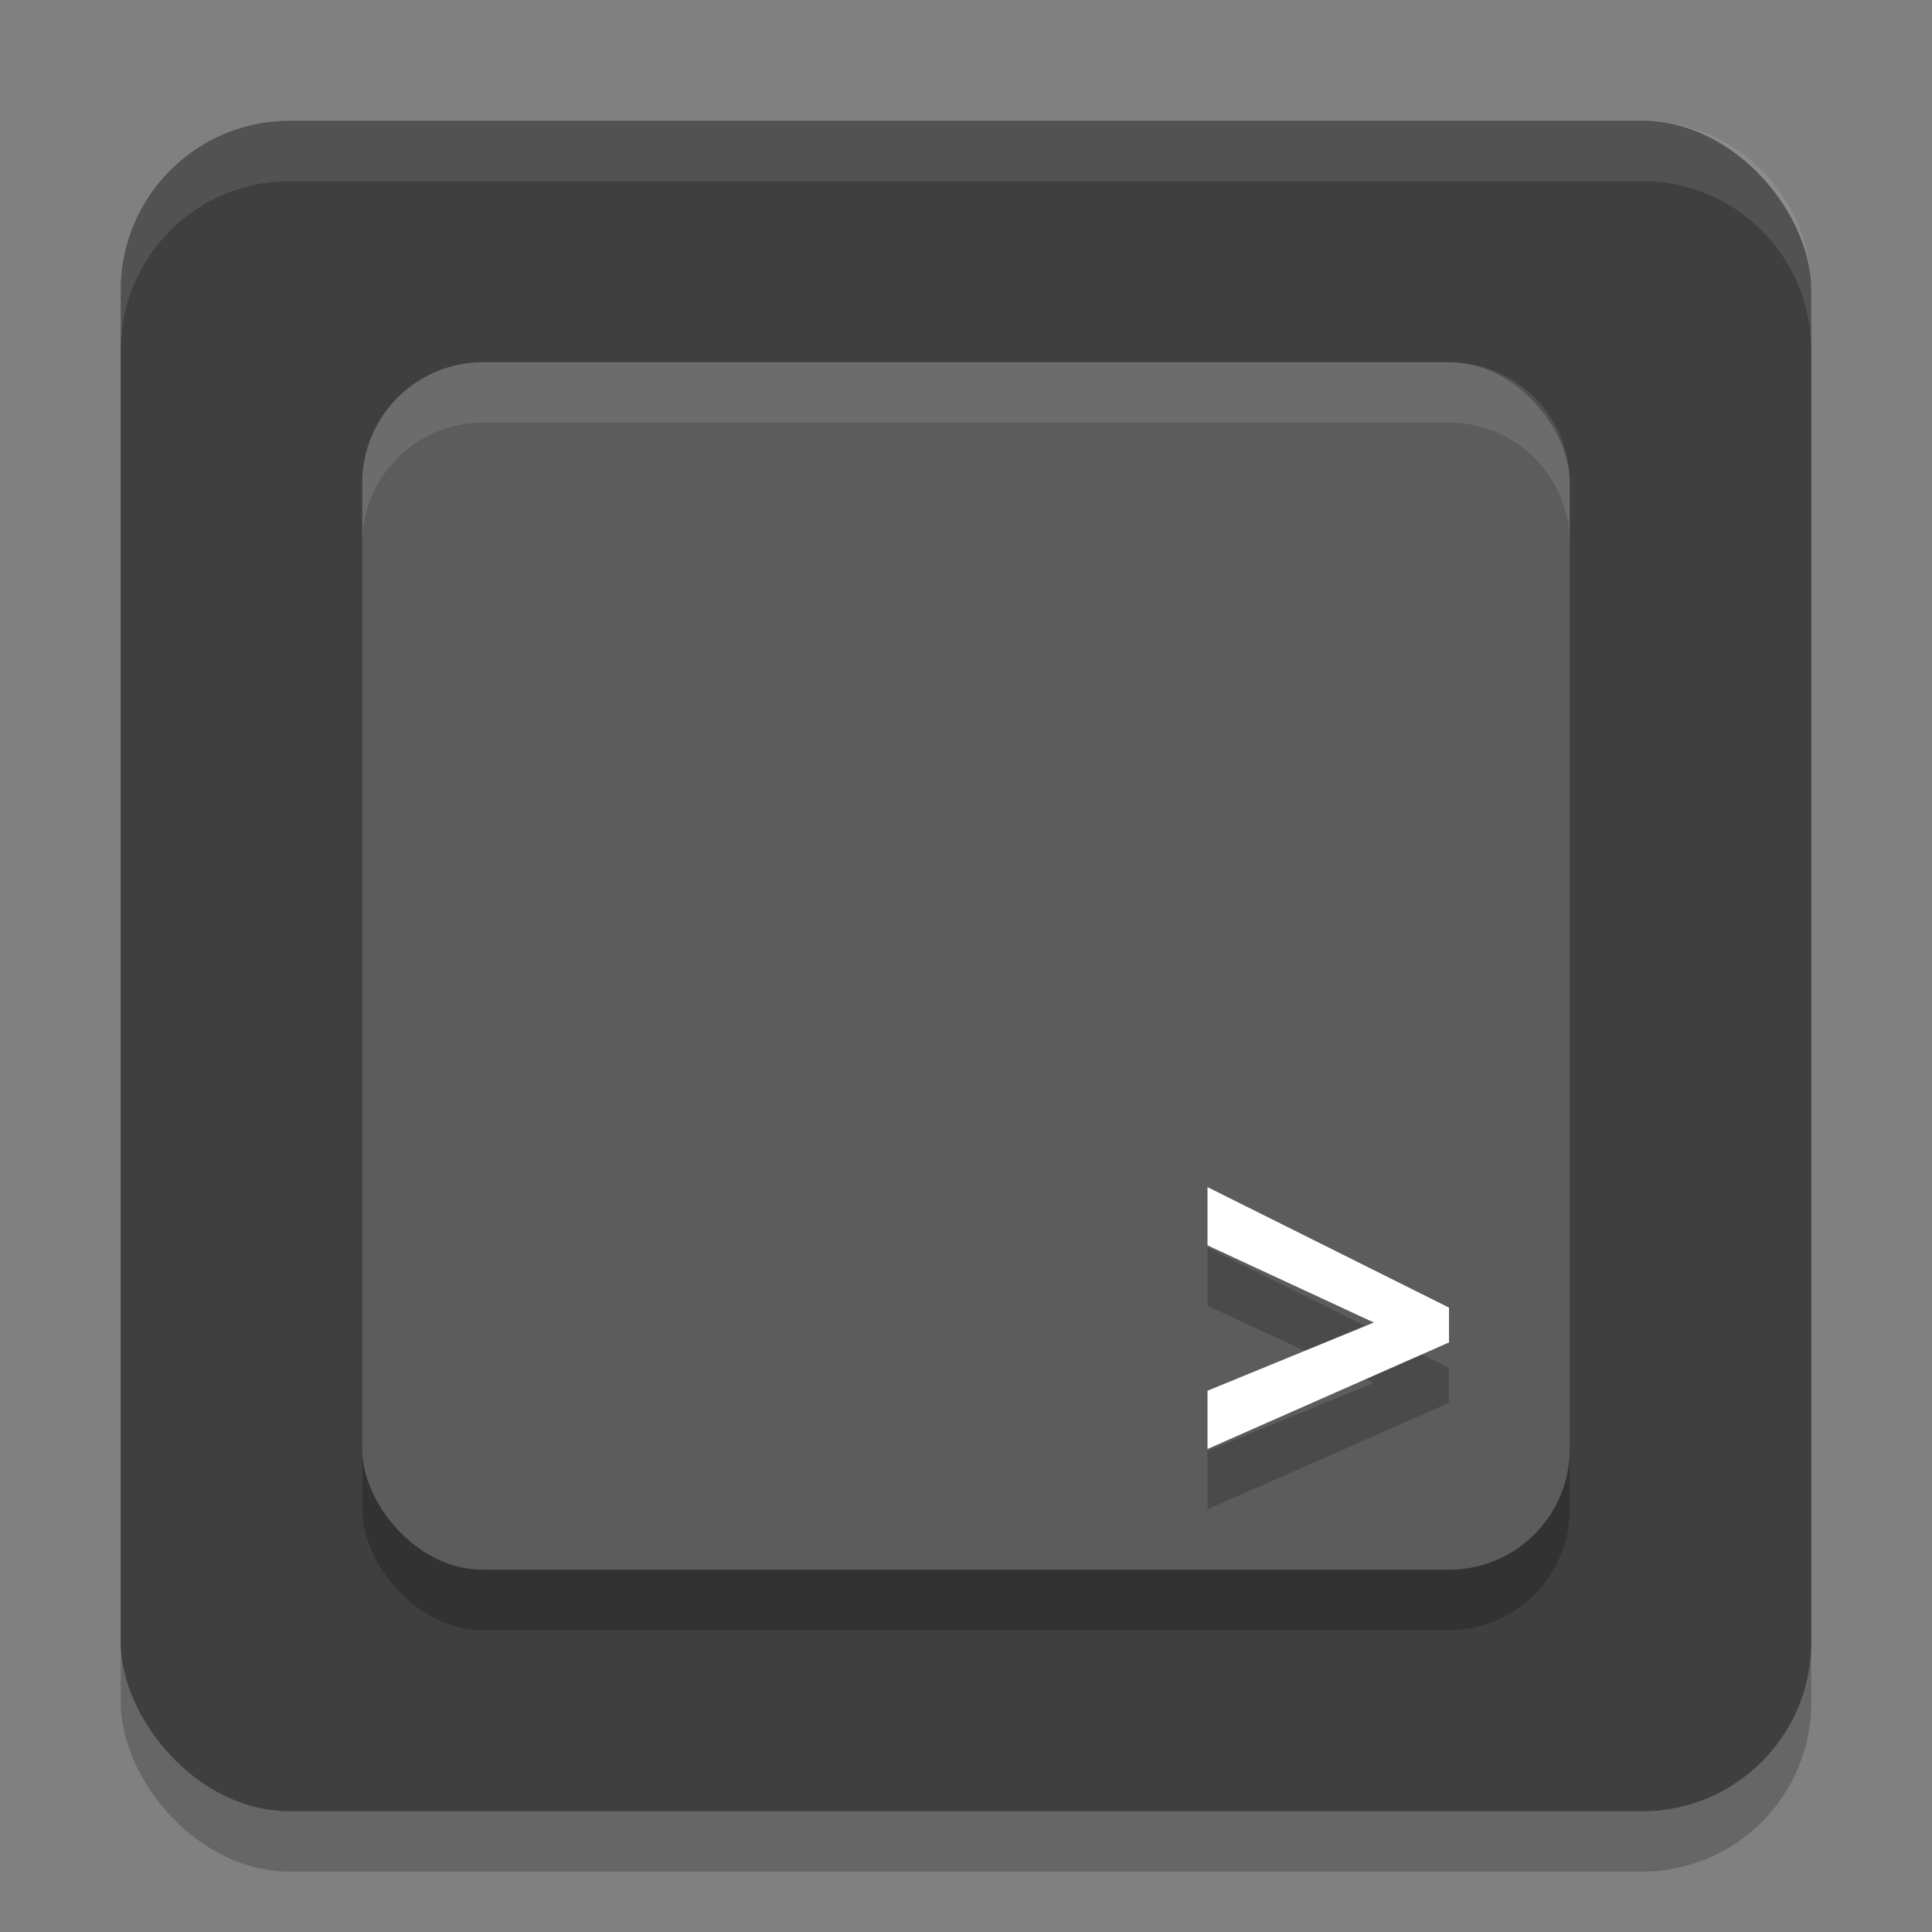
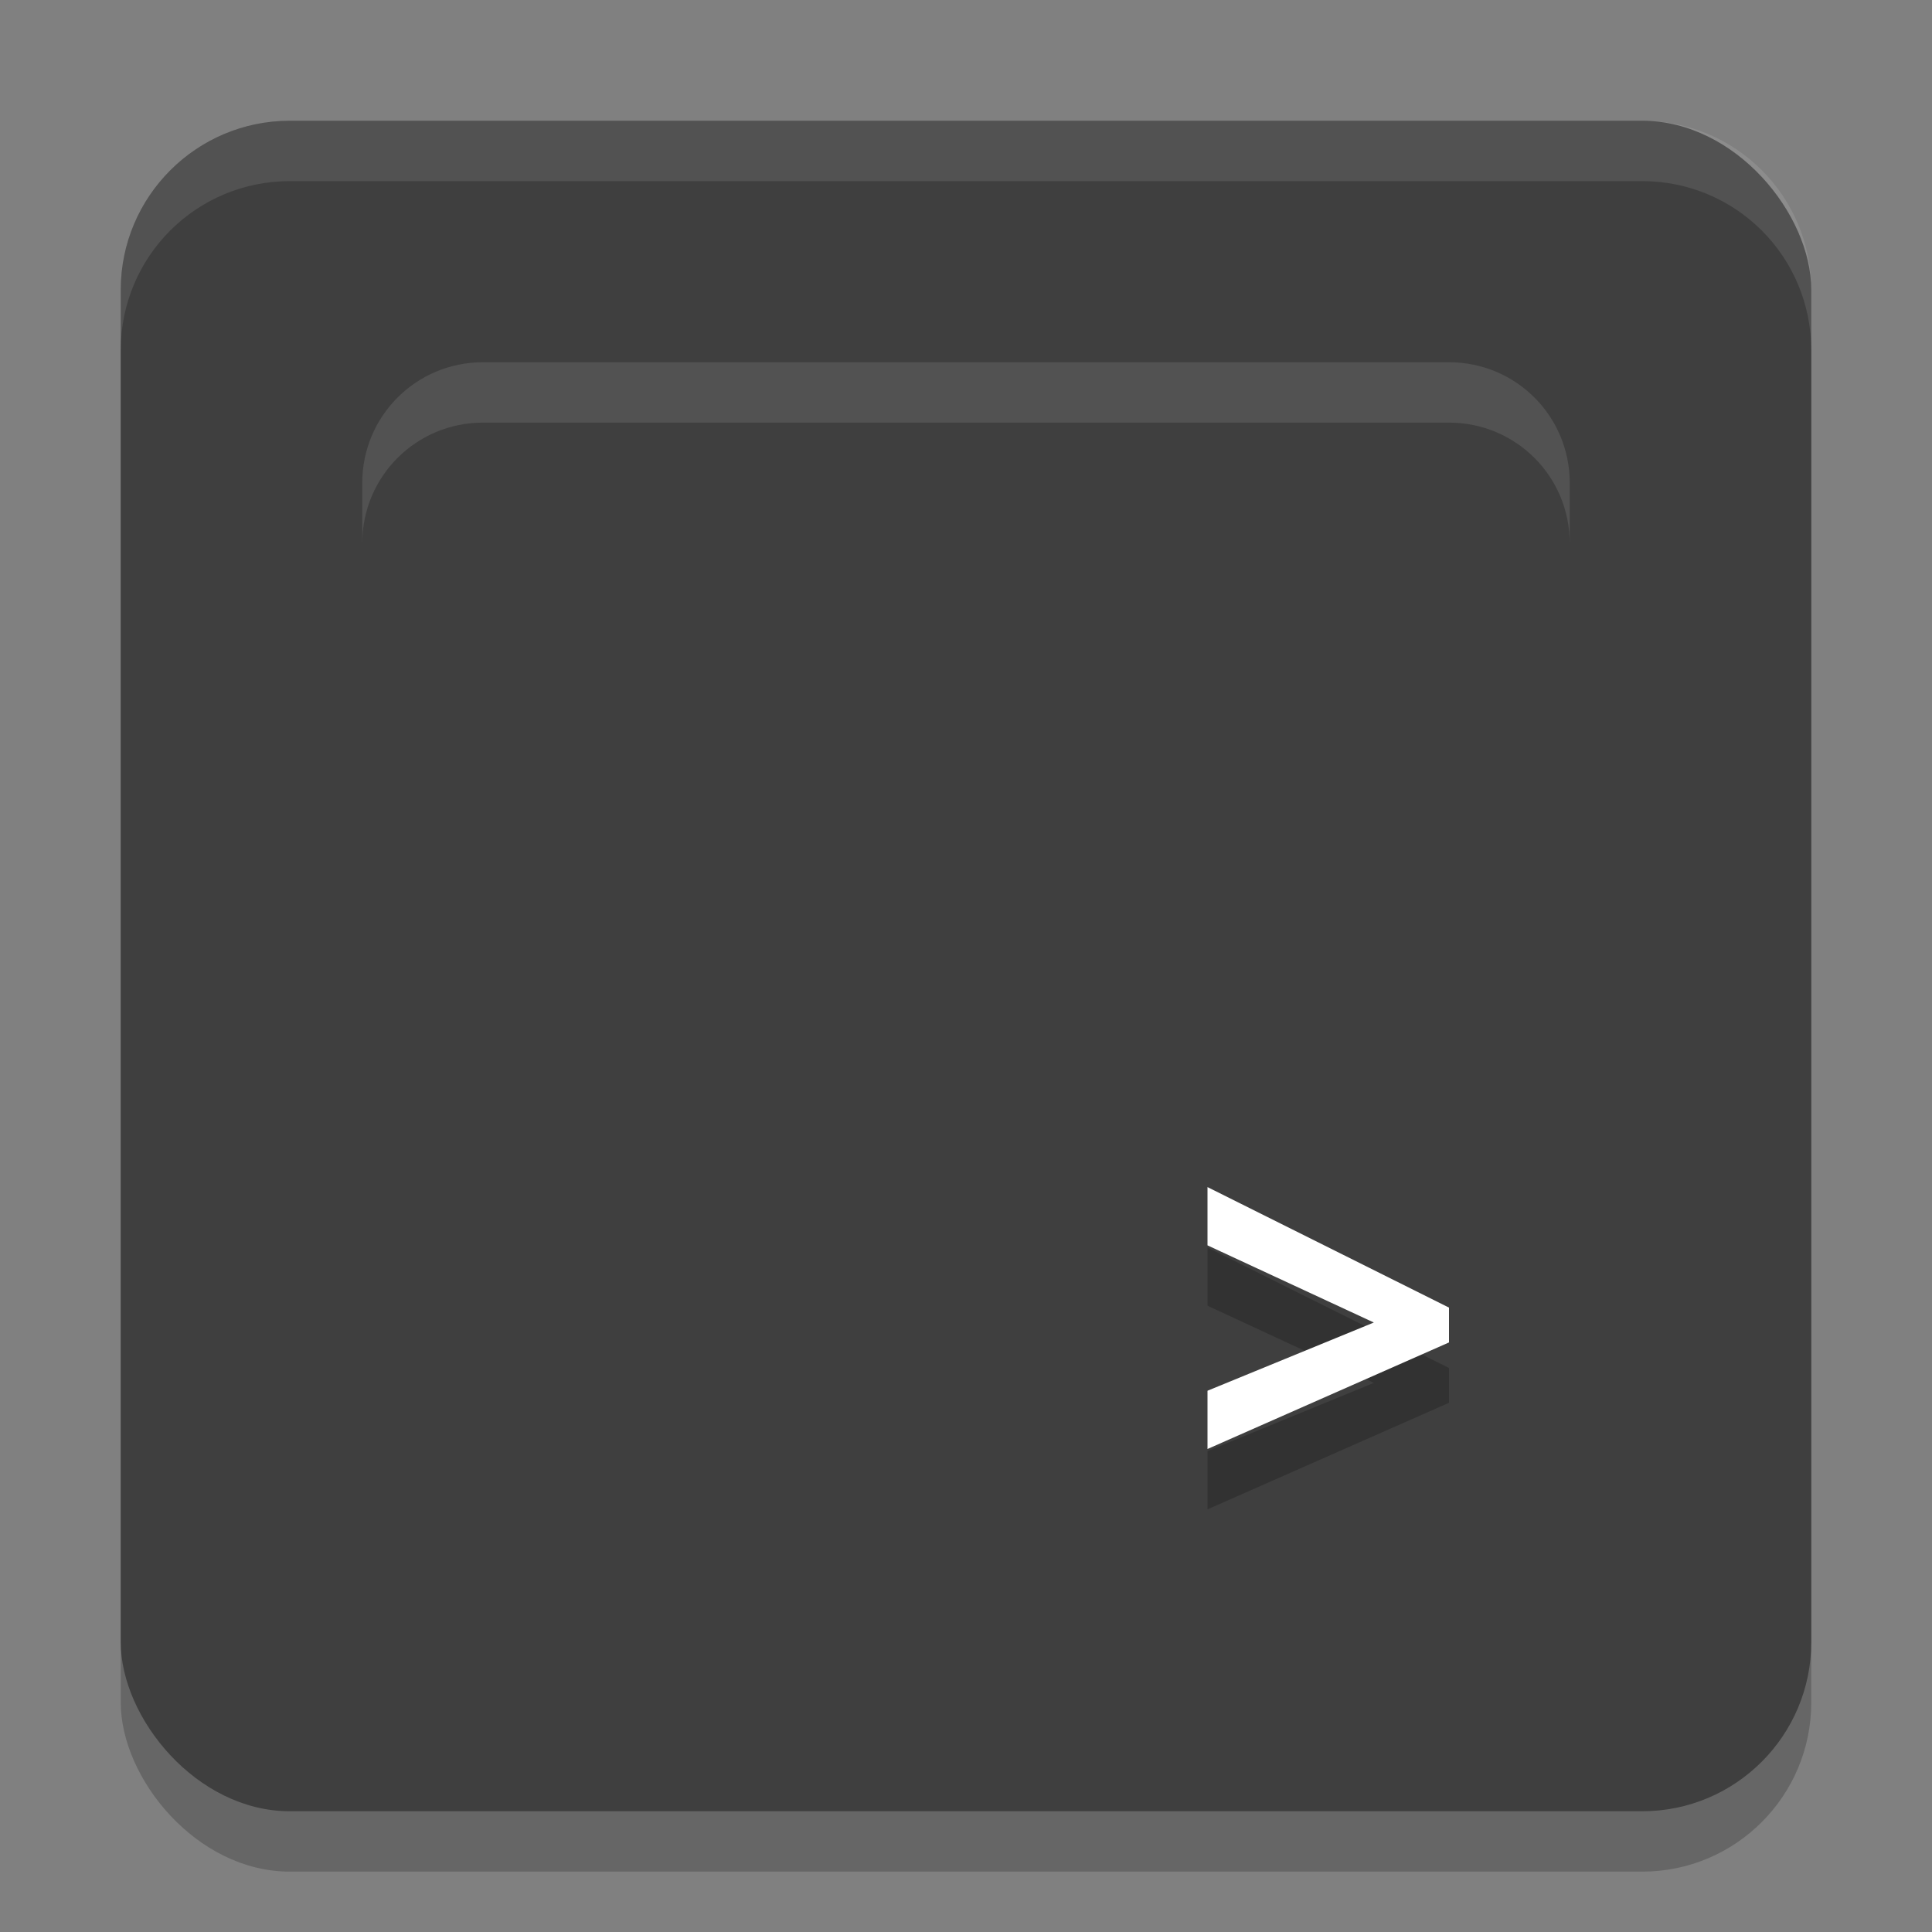
<svg xmlns="http://www.w3.org/2000/svg" width="32" height="32" version="1">
  <rect width="100%" height="100%" fill="#808080" stroke="none" />
  <rect style="opacity:0.2" width="28" height="28" x="2" y="3" rx="2.8" ry="2.8" />
  <rect style="fill:#3f3f3f" width="28" height="28" x="2" y="2" rx="2.8" ry="2.8" />
-   <rect style="opacity:0.2" width="20" height="20" x="6" y="7" rx="2" ry="2" />
-   <rect style="fill:#5c5c5c" width="20" height="20" x="6" y="6" rx="2" ry="2" />
  <path style="opacity:0.2" d="M 20,24.035 22.755,22.905 20,21.627 v -0.965 l 4,1.996 v 0.577 L 20,25 Z" />
  <path style="fill:#ffffff" d="M 20,23.035 22.755,21.905 20,20.627 v -0.965 l 4,1.996 v 0.577 L 20,24 Z" />
  <path style="fill:#ffffff;opacity:0.1" d="M 4.801 2 C 3.25 2 2 3.25 2 4.801 L 2 5.801 C 2 4.25 3.25 3 4.801 3 L 27.199 3 C 28.75 3 30 4.25 30 5.801 L 30 4.801 C 30 3.25 28.75 2 27.199 2 L 4.801 2 z" />
  <path style="opacity:0.1;fill:#ffffff" d="M 8 6 C 6.892 6 6 6.892 6 8 L 6 9 C 6 7.892 6.892 7 8 7 L 24 7 C 25.108 7 26 7.892 26 9 L 26 8 C 26 6.892 25.108 6 24 6 L 8 6 z" />
</svg>